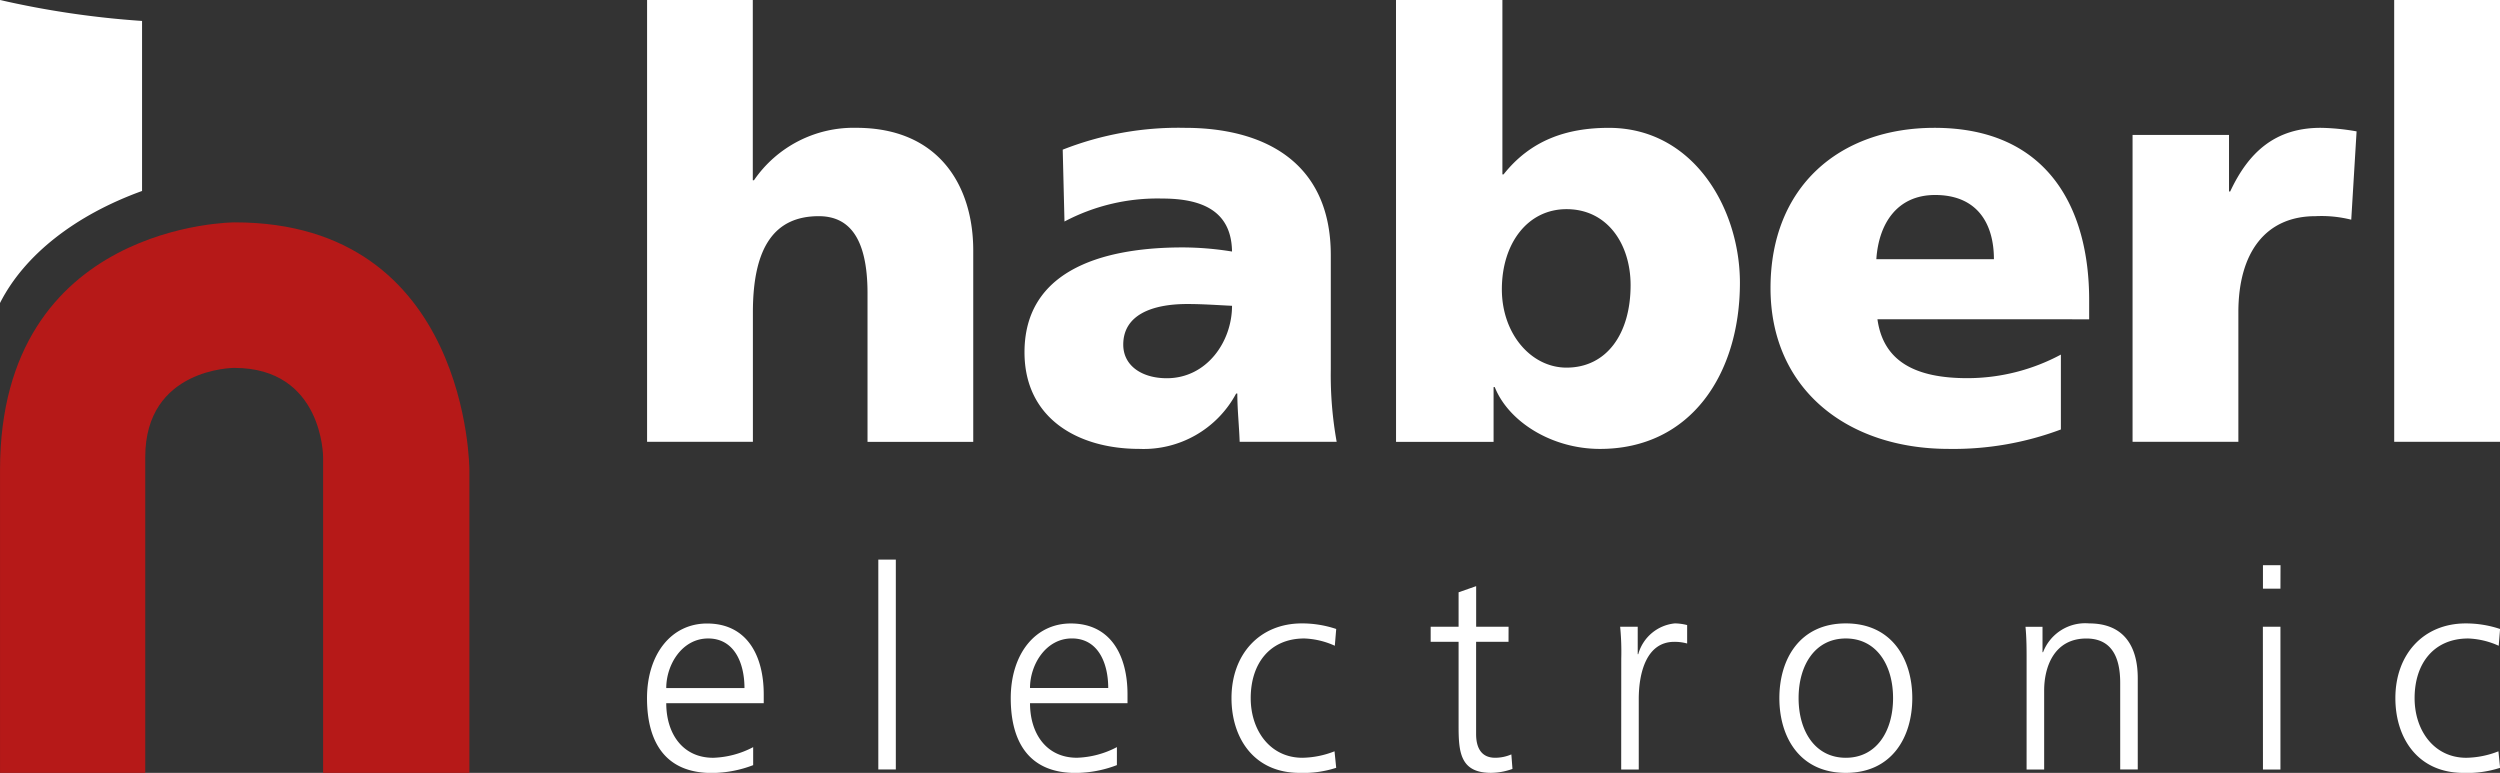
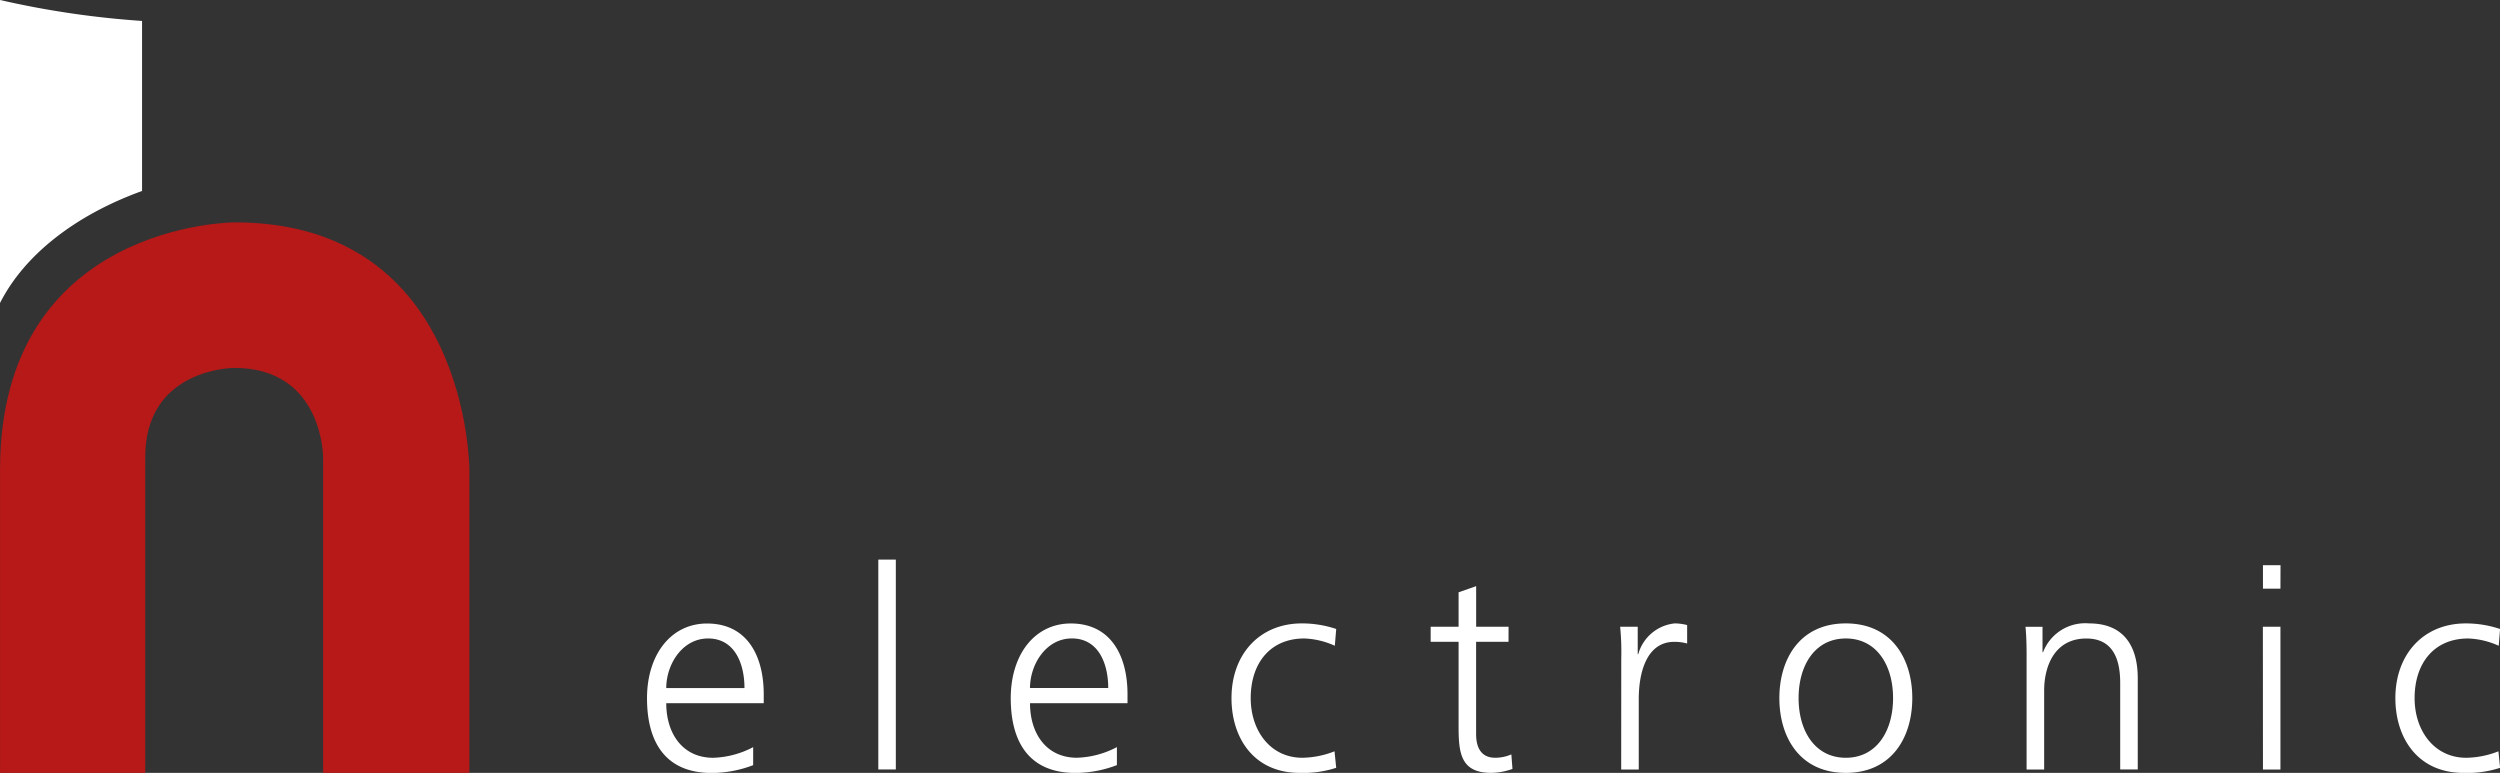
<svg xmlns="http://www.w3.org/2000/svg" id="Gruppe_2765" data-name="Gruppe 2765" width="196.986" height="60.897" viewBox="0 0 196.986 60.897">
  <rect x="0" y="0" width="196.986" height="60.897" fill="#333333" stroke="none" />
  <defs>
    <clipPath id="clip-path">
      <rect id="Rechteck_593" data-name="Rechteck 593" width="196.986" height="60.897" fill="none" />
    </clipPath>
  </defs>
  <g id="Gruppe_2764" data-name="Gruppe 2764" clip-path="url(#clip-path)">
-     <path id="Pfad_3498" data-name="Pfad 3498" d="M36.986,97.881V74.016s0-19.512-18.492-19.512c0,0-18.491,0-18.491,19.512V97.881H11.446V72.993c0-7.022,7.007-7.022,7.007-7.022,7.007,0,7.007,7.022,7.007,7.022V97.881Z" transform="translate(-0.001 -36.983)" fill="#b61918" />
+     <path id="Pfad_3498" data-name="Pfad 3498" d="M36.986,97.881V74.016s0-19.512-18.492-19.512c0,0-18.491,0-18.491,19.512V97.881H11.446V72.993c0-7.022,7.007-7.022,7.007-7.022,7.007,0,7.007,7.022,7.007,7.022V97.881" transform="translate(-0.001 -36.983)" fill="#b61918" />
    <path id="Pfad_3499" data-name="Pfad 3499" d="M11.193,15.049V1.651A71.5,71.5,0,0,1,0,0V23.878c1.926-3.8,5.939-6.926,11.193-8.829" transform="translate(0 -0.001)" fill="#fff" />
    <path id="Pfad_3500" data-name="Pfad 3500" d="M166.959,151.94a7.212,7.212,0,0,1-3.148.839c-2.422,0-3.7-1.921-3.7-4.3h7.681v-.7c0-3.023-1.3-5.58-4.466-5.58-2.84,0-4.731,2.447-4.731,5.887,0,3.376,1.384,5.89,5.105,5.89a9.188,9.188,0,0,0,3.259-.617Zm-6.848-4.654c0-1.855,1.254-3.908,3.3-3.908,2.07,0,2.863,1.943,2.863,3.908ZM176.82,153.7H178.2V137.162H176.82Zm18.8-1.763a7.205,7.205,0,0,1-3.147.839c-2.423,0-3.7-1.921-3.7-4.3h7.682v-.7c0-3.023-1.3-5.58-4.469-5.58-2.84,0-4.731,2.447-4.731,5.887,0,3.376,1.384,5.89,5.106,5.89a9.181,9.181,0,0,0,3.258-.617Zm-6.847-4.654c0-1.855,1.256-3.908,3.3-3.908,2.071,0,2.863,1.943,2.863,3.908ZM212.9,142.63a8.457,8.457,0,0,0-2.707-.439c-3.325,0-5.544,2.425-5.544,5.887,0,3.134,1.757,5.89,5.367,5.89a8.326,8.326,0,0,0,2.883-.4l-.132-1.3a7.17,7.17,0,0,1-2.53.51c-2.532,0-4.074-2.14-4.074-4.7,0-2.736,1.52-4.7,4.227-4.7a6.339,6.339,0,0,1,2.4.574Zm13.581-.175h-2.554v-3.2l-1.384.485v2.713h-2.2v1.188h2.2v6.577c0,2.05.088,3.748,2.551,3.748a5.045,5.045,0,0,0,1.694-.31l-.088-1.144a3.2,3.2,0,0,1-1.277.265c-1.123,0-1.5-.839-1.5-1.855v-7.281h2.554Zm8.874,11.248h1.384v-5.56c0-2.028.593-4.5,2.8-4.5a3.673,3.673,0,0,1,1.013.132v-1.453a4.033,4.033,0,0,0-.969-.132,3.329,3.329,0,0,0-2.884,2.425h-.042v-2.16h-1.384a20.4,20.4,0,0,1,.087,2.512Zm12.463-5.625c0,3.069,1.6,5.89,5.237,5.89s5.237-2.821,5.237-5.89-1.6-5.887-5.237-5.887-5.237,2.821-5.237,5.887m1.515,0c0-2.6,1.3-4.7,3.722-4.7s3.722,2.1,3.722,4.7-1.3,4.7-3.722,4.7-3.722-2.1-3.722-4.7m17.965,5.625h1.384v-6.222c0-1.875.793-4.1,3.327-4.1,1.916,0,2.665,1.368,2.665,3.485V153.7h1.383V146.51c0-2.47-1.054-4.319-3.828-4.319a3.556,3.556,0,0,0-3.633,2.27h-.043v-2.005h-1.341c.087.9.087,1.783.087,2.644Zm18.624,0H287.3V142.455h-1.384Zm1.384-16.1h-1.384v1.85H287.3Zm17.3,5.028a8.45,8.45,0,0,0-2.707-.439c-3.323,0-5.543,2.425-5.543,5.887,0,3.134,1.758,5.89,5.368,5.89a8.322,8.322,0,0,0,2.883-.4l-.131-1.3a7.171,7.171,0,0,1-2.532.51c-2.532,0-4.073-2.14-4.073-4.7,0-2.736,1.52-4.7,4.227-4.7a6.339,6.339,0,0,1,2.4.574Z" transform="translate(-107.614 -93.07)" fill="#fff" />
-     <path id="Pfad_3501" data-name="Pfad 3501" d="M158.6,34.813h8.338V24.6c0-5.2,1.76-7.566,5.189-7.566,2.27,0,3.843,1.533,3.843,6.081v11.7H184.3V19.729c0-5.014-2.64-9.658-9.217-9.658a9.516,9.516,0,0,0-8.06,4.131h-.093V0H158.6Zm54.336,0a29.635,29.635,0,0,1-.463-5.708V20.1c0-7.381-5.327-10.027-11.488-10.027a24.87,24.87,0,0,0-9.635,1.72l.139,5.661a15.674,15.674,0,0,1,7.689-1.81c3.012,0,5.466.881,5.513,4.176a24.5,24.5,0,0,0-3.89-.325c-4.448,0-12.462.884-12.462,8.262,0,5.247,4.262,7.613,9.033,7.613a8.272,8.272,0,0,0,7.644-4.363h.092c0,1.253.139,2.506.185,3.806Zm-16.816-7.658c0-2.321,2.225-3.2,5.049-3.2,1.251,0,2.456.092,3.522.14,0,2.831-1.993,5.708-5.142,5.708-1.946,0-3.429-.976-3.429-2.646m21.494,7.658H225.3V30.5h.092c1.065,2.691,4.448,4.872,8.293,4.872,7.18,0,11.025-5.94,11.025-13.089,0-5.849-3.66-12.209-10.33-12.209-3.336,0-6.16.977-8.293,3.667h-.092V0h-8.384Zm18.482-12.348c0,3.854-1.9,6.5-5.049,6.5-2.779,0-5.095-2.646-5.095-6.173,0-3.622,2.037-6.313,5.095-6.313,3.244,0,5.049,2.783,5.049,5.986m36.132,2.693v-1.53c0-7.2-3.243-13.557-12.184-13.557-7.5,0-12.923,4.643-12.923,12.626s6.068,12.672,14.035,12.672A24.124,24.124,0,0,0,270,33.84v-5.9a15.6,15.6,0,0,1-7.367,1.857c-4.075,0-6.624-1.3-7.087-4.642Zm-16.769-4.735c.185-2.786,1.622-5.06,4.632-5.06,3.336,0,4.633,2.274,4.633,5.06ZM293.3,10.352a17.579,17.579,0,0,0-2.826-.28c-3.613,0-5.7,1.95-7.132,5.013h-.094V10.631h-7.6V34.813h8.337V24.6c0-4.735,2.178-7.566,6.068-7.566a9.631,9.631,0,0,1,2.826.277Zm2.964,24.461H304.6V0h-8.338Z" transform="translate(-107.614)" fill="#fff" />
  </g>
</svg>